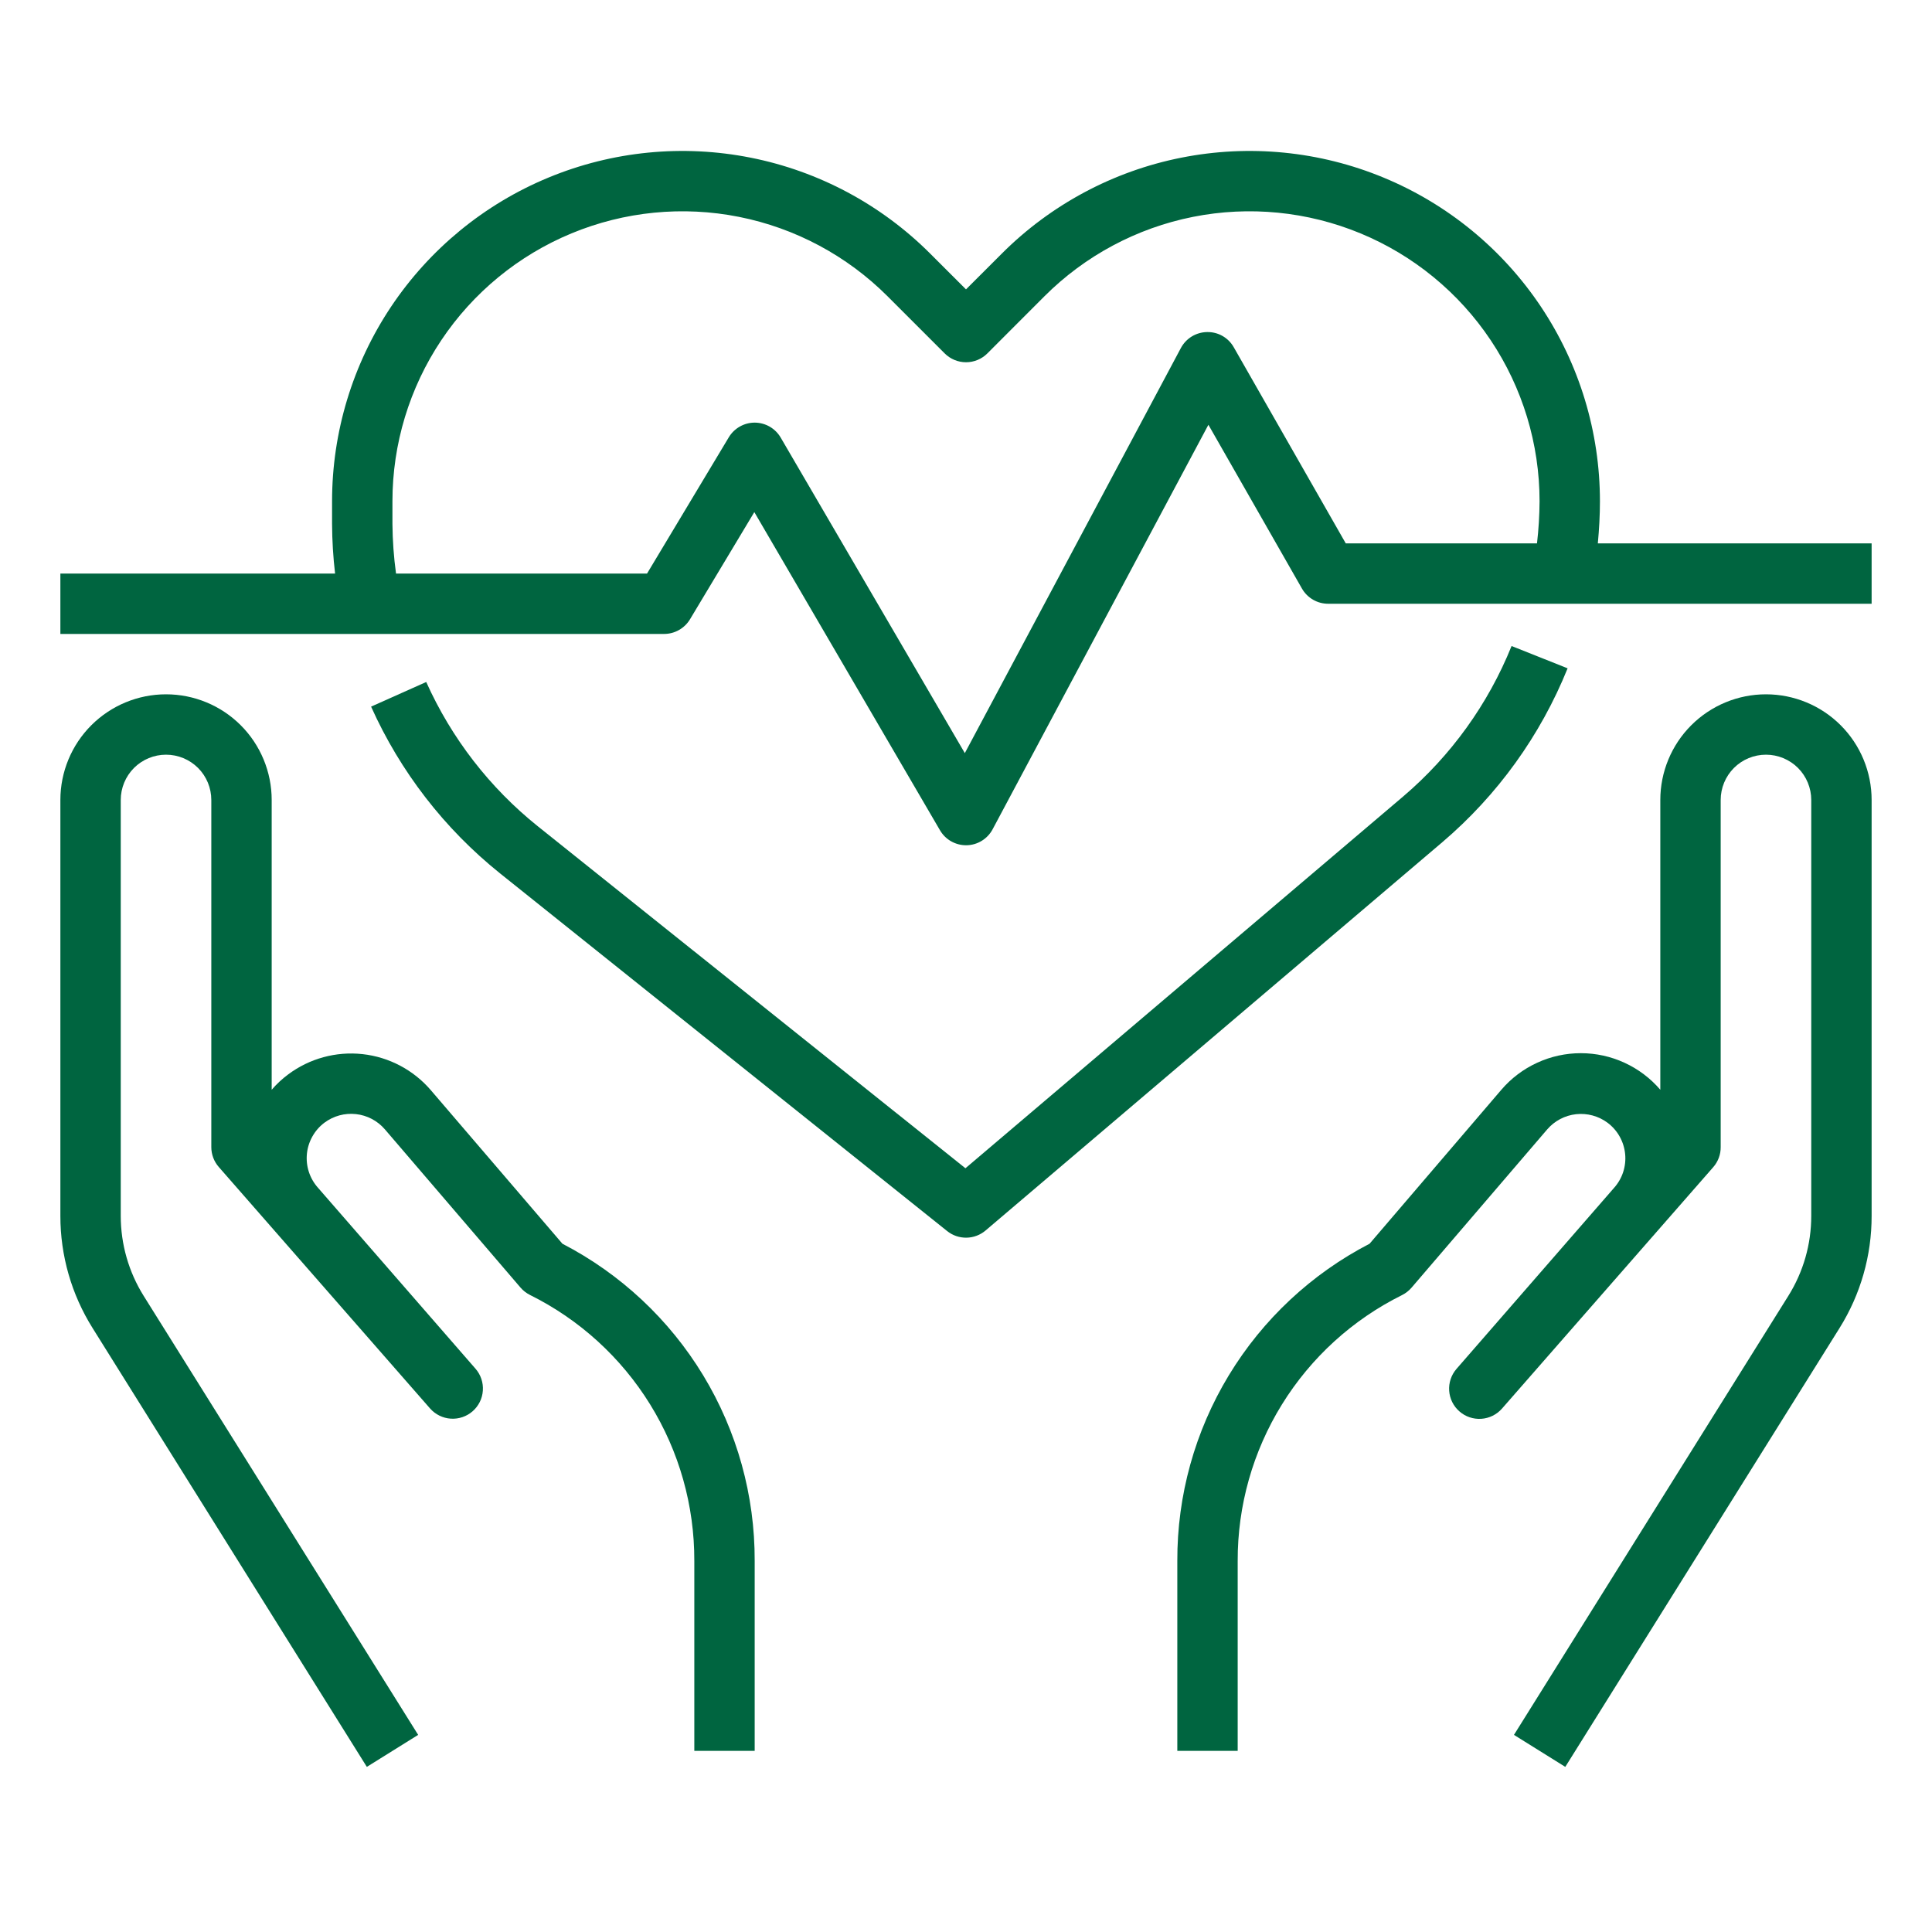
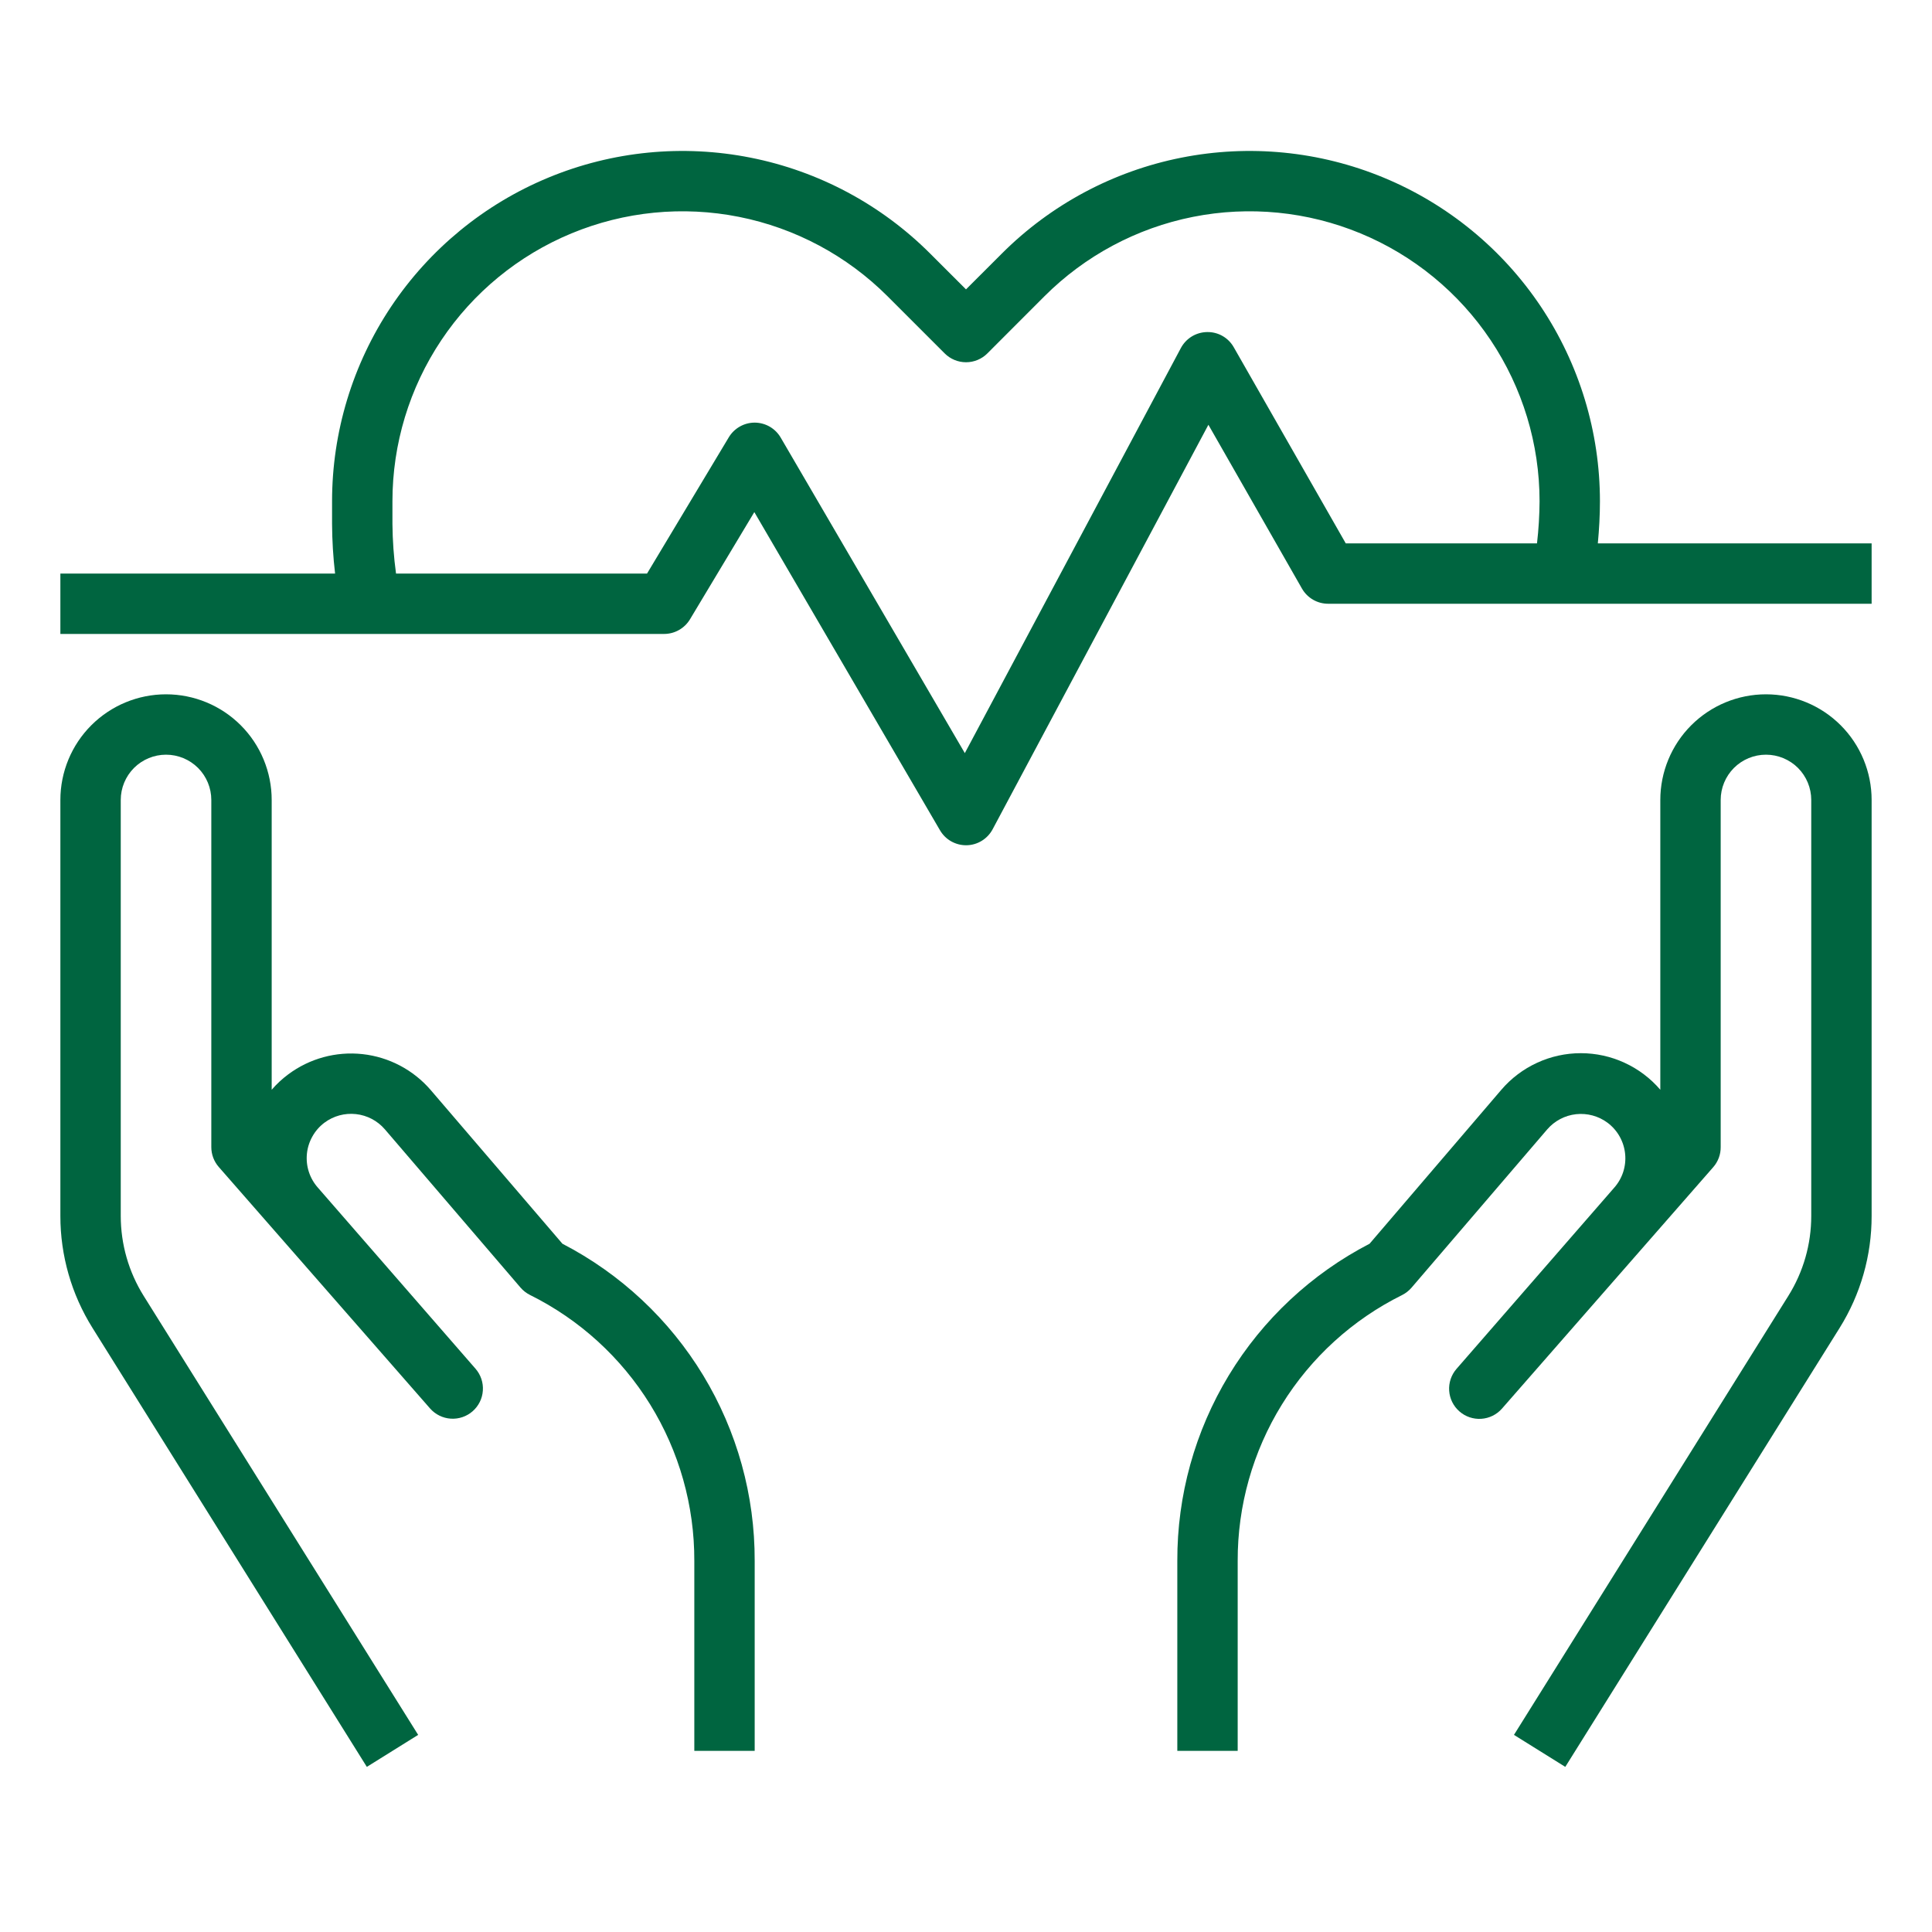
<svg xmlns="http://www.w3.org/2000/svg" width="64" height="64" viewBox="0 0 64 64" fill="none">
  <path d="M58.5 23C57.572 23 56.682 23.369 56.025 24.025C55.369 24.681 55 25.572 55 26.5V36.1C54.675 35.72 54.271 35.415 53.816 35.206C53.362 34.996 52.867 34.888 52.367 34.888C51.867 34.888 51.372 34.996 50.918 35.206C50.463 35.415 50.059 35.72 49.734 36.1L45.369 41.2C43.444 42.197 41.831 43.705 40.707 45.558C39.583 47.412 38.993 49.54 39 51.708V58H41V51.708C40.995 49.878 41.502 48.082 42.465 46.526C43.428 44.969 44.807 43.713 46.447 42.9C46.566 42.84 46.672 42.757 46.759 42.656L51.253 37.413C51.497 37.13 51.839 36.95 52.21 36.909C52.581 36.869 52.954 36.97 53.253 37.193C53.417 37.316 53.553 37.471 53.653 37.649C53.753 37.827 53.815 38.024 53.835 38.228C53.855 38.431 53.832 38.636 53.768 38.831C53.704 39.025 53.6 39.203 53.463 39.355L48.247 45.348C48.074 45.548 47.987 45.808 48.006 46.072C48.024 46.336 48.146 46.581 48.346 46.755C48.544 46.929 48.804 47.017 49.068 47C49.332 46.983 49.578 46.862 49.753 46.664L56.753 38.664C56.914 38.48 57.002 38.244 57 38V26.5C57 26.102 57.158 25.721 57.439 25.439C57.721 25.158 58.102 25 58.5 25C58.898 25 59.279 25.158 59.561 25.439C59.842 25.721 60 26.102 60 26.5V40.279C60.001 41.216 59.737 42.135 59.24 42.929L50.152 57.47L51.852 58.53L60.94 43.989C61.635 42.876 62.002 41.591 62 40.279V26.5C62 25.572 61.631 24.681 60.975 24.025C60.319 23.369 59.428 23 58.5 23Z" fill="#006540" />
  <path d="M12.152 58.53L13.852 57.47L4.76 42.929C4.263 42.135 4 41.216 4 40.279V26.5C4 26.102 4.158 25.721 4.439 25.439C4.721 25.158 5.102 25 5.5 25C5.898 25 6.279 25.158 6.561 25.439C6.842 25.721 7 26.102 7 26.5V38C7 38.242 7.088 38.477 7.248 38.659L14.248 46.659C14.423 46.857 14.669 46.978 14.933 46.995C15.197 47.012 15.457 46.924 15.656 46.75C15.855 46.576 15.977 46.331 15.995 46.067C16.014 45.803 15.927 45.543 15.754 45.343L10.531 39.343C10.396 39.191 10.294 39.013 10.231 38.819C10.168 38.626 10.147 38.421 10.167 38.219C10.187 38.017 10.25 37.821 10.35 37.644C10.45 37.466 10.585 37.312 10.748 37.19C11.047 36.967 11.42 36.865 11.791 36.906C12.162 36.946 12.504 37.126 12.748 37.409L17.242 42.652C17.329 42.753 17.435 42.836 17.554 42.896C19.194 43.709 20.574 44.966 21.537 46.524C22.499 48.081 23.006 49.877 23 51.708V58H25V51.708C25.007 49.54 24.417 47.412 23.293 45.558C22.169 43.705 20.556 42.197 18.631 41.2L14.266 36.107C13.691 35.44 12.884 35.015 12.009 34.919C11.133 34.823 10.254 35.063 9.548 35.59C9.347 35.739 9.163 35.91 9 36.1V26.5C9 25.572 8.631 24.681 7.975 24.025C7.319 23.369 6.428 23 5.5 23C4.572 23 3.682 23.369 3.025 24.025C2.369 24.681 2 25.572 2 26.5V40.279C1.999 41.591 2.368 42.877 3.064 43.989L12.152 58.53Z" fill="#006540" />
-   <path d="M16.565 28.932L31.376 40.781C31.557 40.926 31.783 41.003 32.015 41C32.248 40.996 32.471 40.912 32.648 40.762L47.777 27.9C49.606 26.343 51.03 24.366 51.929 22.139L50.073 21.4C49.296 23.327 48.064 25.037 46.482 26.384L31.981 38.7L17.814 27.37C16.221 26.093 14.955 24.455 14.119 22.592L12.293 23.408C13.259 25.562 14.723 27.455 16.565 28.932Z" fill="#006540" />
-   <path d="M53 16.606C53 14.311 52.319 12.067 51.044 10.158C49.769 8.25 47.956 6.762 45.835 5.884C43.714 5.005 41.381 4.776 39.129 5.224C36.878 5.671 34.81 6.777 33.187 8.4L32 9.586L30.813 8.4C29.19 6.777 27.122 5.671 24.871 5.224C22.619 4.776 20.286 5.005 18.165 5.884C16.044 6.762 14.232 8.25 12.956 10.158C11.681 12.067 11 14.311 11 16.606V17.355C11.003 17.905 11.036 18.454 11.1 19H2V21H22C22.173 21 22.342 20.955 22.492 20.87C22.642 20.785 22.768 20.663 22.857 20.515L24.988 16.964L31.136 27.5C31.224 27.652 31.349 27.778 31.501 27.866C31.653 27.953 31.825 28 32 28H32.019C32.197 27.997 32.371 27.946 32.522 27.853C32.674 27.76 32.798 27.628 32.882 27.471L40.03 14.071L43.13 19.499C43.218 19.652 43.345 19.779 43.498 19.867C43.65 19.955 43.824 20.001 44 20H62V18H52.93C52.974 17.536 53 17.071 53 16.606ZM50.915 18H44.58L40.868 11.5C40.78 11.345 40.651 11.216 40.495 11.128C40.34 11.04 40.164 10.996 39.985 11C39.806 11.003 39.632 11.053 39.479 11.146C39.327 11.239 39.202 11.372 39.118 11.529L31.961 24.948L25.864 14.5C25.777 14.349 25.652 14.224 25.502 14.136C25.351 14.048 25.18 14.002 25.006 14H25C24.827 14 24.658 14.045 24.508 14.13C24.358 14.215 24.232 14.337 24.143 14.485L21.434 19H13.119C13.044 18.455 13.005 17.905 13 17.355V16.606C13 14.706 13.563 12.849 14.619 11.269C15.675 9.689 17.175 8.458 18.931 7.731C20.686 7.004 22.618 6.813 24.481 7.184C26.345 7.555 28.056 8.47 29.4 9.813L31.294 11.707C31.482 11.895 31.736 12 32.001 12C32.266 12 32.52 11.895 32.708 11.707L34.6 9.813C35.944 8.47 37.655 7.555 39.519 7.184C41.382 6.813 43.314 7.004 45.069 7.731C46.825 8.458 48.325 9.689 49.381 11.269C50.437 12.849 51 14.706 51 16.606C50.997 17.072 50.969 17.537 50.915 18Z" fill="#006540" />
+   <path d="M53 16.606C53 14.311 52.319 12.067 51.044 10.158C49.769 8.25 47.956 6.762 45.835 5.884C43.714 5.005 41.381 4.776 39.129 5.224C36.878 5.671 34.81 6.777 33.187 8.4L32 9.586L30.813 8.4C29.19 6.777 27.122 5.671 24.871 5.224C22.619 4.776 20.286 5.005 18.165 5.884C16.044 6.762 14.232 8.25 12.956 10.158C11.681 12.067 11 14.311 11 16.606V17.355C11.003 17.905 11.036 18.454 11.1 19H2V21H22C22.173 21 22.342 20.955 22.492 20.87C22.642 20.785 22.768 20.663 22.857 20.515L24.988 16.964L31.136 27.5C31.224 27.652 31.349 27.778 31.501 27.866C31.653 27.953 31.825 28 32 28H32.019C32.197 27.997 32.371 27.946 32.522 27.853C32.674 27.76 32.798 27.628 32.882 27.471L40.03 14.071L43.13 19.499C43.218 19.652 43.345 19.779 43.498 19.867C43.65 19.955 43.824 20.001 44 20H62V18H52.93C52.974 17.536 53 17.071 53 16.606M50.915 18H44.58L40.868 11.5C40.78 11.345 40.651 11.216 40.495 11.128C40.34 11.04 40.164 10.996 39.985 11C39.806 11.003 39.632 11.053 39.479 11.146C39.327 11.239 39.202 11.372 39.118 11.529L31.961 24.948L25.864 14.5C25.777 14.349 25.652 14.224 25.502 14.136C25.351 14.048 25.18 14.002 25.006 14H25C24.827 14 24.658 14.045 24.508 14.13C24.358 14.215 24.232 14.337 24.143 14.485L21.434 19H13.119C13.044 18.455 13.005 17.905 13 17.355V16.606C13 14.706 13.563 12.849 14.619 11.269C15.675 9.689 17.175 8.458 18.931 7.731C20.686 7.004 22.618 6.813 24.481 7.184C26.345 7.555 28.056 8.47 29.4 9.813L31.294 11.707C31.482 11.895 31.736 12 32.001 12C32.266 12 32.52 11.895 32.708 11.707L34.6 9.813C35.944 8.47 37.655 7.555 39.519 7.184C41.382 6.813 43.314 7.004 45.069 7.731C46.825 8.458 48.325 9.689 49.381 11.269C50.437 12.849 51 14.706 51 16.606C50.997 17.072 50.969 17.537 50.915 18Z" fill="#006540" />
</svg>